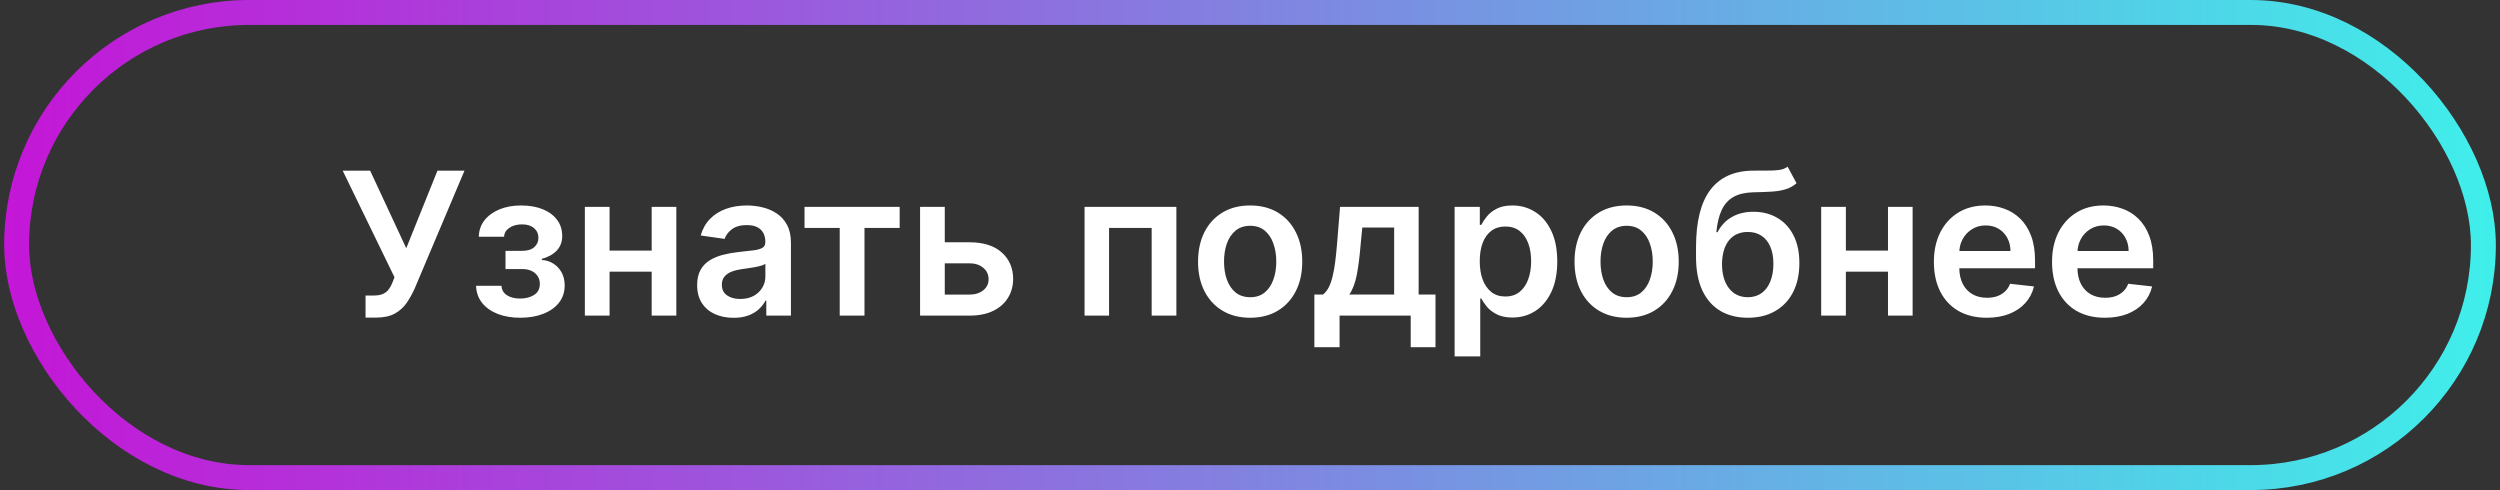
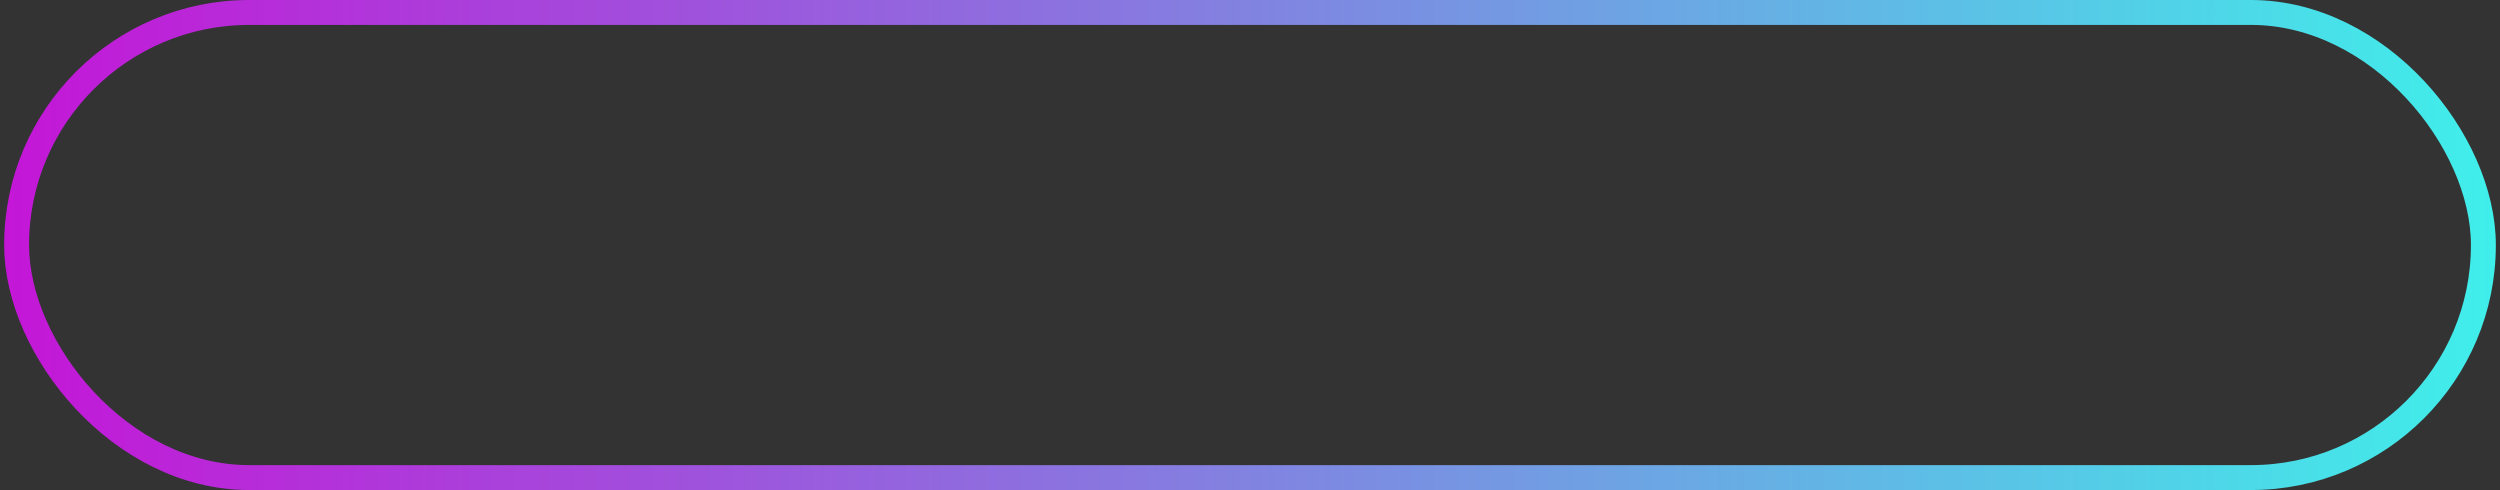
<svg xmlns="http://www.w3.org/2000/svg" width="301" height="59" viewBox="0 0 301 59" fill="none">
  <rect x="0" y="0" width="301" height="59" fill="#333333" stroke="none" />
  <rect x="2" y="1.5" width="297" height="56" rx="28" stroke="url(#paint0_linear_2103_590)" stroke-width="3" />
-   <path d="M44.012 38.239V35.58H45.009C45.458 35.58 45.827 35.514 46.117 35.383C46.407 35.253 46.64 35.065 46.816 34.821C46.998 34.577 47.148 34.293 47.267 33.969L47.498 33.381L41.259 20.546H44.566L48.912 29.886L52.671 20.546H55.926L49.909 34.778C49.631 35.392 49.31 35.963 48.946 36.492C48.583 37.014 48.108 37.438 47.523 37.761C46.944 38.08 46.188 38.239 45.256 38.239H44.012ZM57.318 34.412H60.377C60.406 34.901 60.625 35.278 61.034 35.545C61.443 35.812 61.974 35.946 62.627 35.946C63.292 35.946 63.852 35.801 64.306 35.511C64.767 35.216 64.997 34.77 64.997 34.173C64.997 33.821 64.909 33.511 64.733 33.244C64.556 32.972 64.309 32.761 63.991 32.614C63.673 32.466 63.298 32.392 62.866 32.392H60.863V30.202H62.866C63.508 30.202 63.994 30.054 64.323 29.759C64.659 29.463 64.826 29.091 64.826 28.642C64.826 28.159 64.65 27.767 64.298 27.466C63.951 27.165 63.471 27.014 62.858 27.014C62.244 27.014 61.733 27.153 61.324 27.432C60.92 27.71 60.71 28.068 60.693 28.506H57.65C57.662 27.744 57.889 27.082 58.332 26.52C58.781 25.957 59.383 25.52 60.139 25.207C60.9 24.895 61.758 24.739 62.713 24.739C63.735 24.739 64.619 24.892 65.363 25.199C66.108 25.506 66.681 25.935 67.085 26.486C67.488 27.031 67.69 27.673 67.69 28.412C67.69 29.122 67.468 29.71 67.025 30.176C66.582 30.636 65.985 30.966 65.235 31.165V31.301C65.752 31.329 66.218 31.477 66.633 31.744C67.048 32.006 67.377 32.361 67.622 32.81C67.866 33.258 67.988 33.778 67.988 34.369C67.988 35.17 67.758 35.864 67.298 36.449C66.838 37.028 66.204 37.474 65.397 37.787C64.596 38.099 63.679 38.256 62.645 38.256C61.639 38.256 60.738 38.105 59.943 37.804C59.153 37.497 58.525 37.057 58.059 36.483C57.593 35.909 57.346 35.219 57.318 34.412ZM79.409 30.176V32.707H72.437V30.176H79.409ZM73.392 24.909V38H70.417V24.909H73.392ZM81.429 24.909V38H78.463V24.909H81.429ZM88.317 38.264C87.488 38.264 86.74 38.117 86.076 37.821C85.416 37.52 84.894 37.077 84.507 36.492C84.127 35.906 83.936 35.185 83.936 34.327C83.936 33.588 84.073 32.977 84.346 32.494C84.618 32.011 84.99 31.625 85.462 31.335C85.934 31.046 86.465 30.827 87.056 30.679C87.652 30.526 88.269 30.415 88.905 30.347C89.672 30.267 90.294 30.196 90.772 30.134C91.249 30.065 91.596 29.963 91.811 29.827C92.033 29.685 92.144 29.466 92.144 29.171V29.119C92.144 28.477 91.954 27.98 91.573 27.628C91.192 27.276 90.644 27.099 89.928 27.099C89.172 27.099 88.573 27.264 88.13 27.594C87.692 27.923 87.397 28.312 87.243 28.761L84.363 28.352C84.59 27.557 84.965 26.892 85.488 26.358C86.01 25.818 86.65 25.415 87.405 25.148C88.161 24.875 88.996 24.739 89.911 24.739C90.541 24.739 91.169 24.812 91.794 24.96C92.419 25.108 92.99 25.352 93.507 25.693C94.025 26.028 94.439 26.486 94.752 27.065C95.07 27.645 95.229 28.369 95.229 29.239V38H92.263V36.202H92.161C91.973 36.565 91.709 36.906 91.368 37.224C91.033 37.537 90.61 37.79 90.098 37.983C89.593 38.17 88.999 38.264 88.317 38.264ZM89.118 35.997C89.738 35.997 90.275 35.875 90.729 35.631C91.184 35.381 91.533 35.051 91.777 34.642C92.027 34.233 92.152 33.787 92.152 33.304V31.761C92.056 31.841 91.891 31.915 91.658 31.983C91.431 32.051 91.175 32.111 90.891 32.162C90.607 32.213 90.326 32.258 90.047 32.298C89.769 32.338 89.527 32.372 89.323 32.401C88.863 32.463 88.451 32.565 88.087 32.707C87.723 32.849 87.436 33.048 87.226 33.304C87.016 33.554 86.911 33.878 86.911 34.276C86.911 34.844 87.118 35.273 87.533 35.562C87.948 35.852 88.476 35.997 89.118 35.997ZM96.865 27.44V24.909H108.32V27.44H104.084V38H101.101V27.44H96.865ZM112.865 29.171H116.725C118.396 29.171 119.689 29.577 120.603 30.389C121.518 31.202 121.978 32.267 121.984 33.585C121.978 34.443 121.768 35.205 121.353 35.869C120.944 36.534 120.348 37.057 119.564 37.438C118.785 37.812 117.839 38 116.725 38H110.777V24.909H113.751V35.469H116.725C117.396 35.469 117.947 35.298 118.379 34.957C118.811 34.611 119.027 34.168 119.027 33.628C119.027 33.06 118.811 32.597 118.379 32.239C117.947 31.881 117.396 31.702 116.725 31.702H112.865V29.171ZM130.581 38V24.909H141.635V38H138.661V27.44H133.53V38H130.581ZM150.518 38.256C149.24 38.256 148.132 37.974 147.194 37.412C146.257 36.849 145.529 36.062 145.012 35.051C144.501 34.04 144.245 32.858 144.245 31.506C144.245 30.153 144.501 28.969 145.012 27.952C145.529 26.935 146.257 26.145 147.194 25.582C148.132 25.02 149.24 24.739 150.518 24.739C151.797 24.739 152.904 25.02 153.842 25.582C154.779 26.145 155.504 26.935 156.015 27.952C156.532 28.969 156.791 30.153 156.791 31.506C156.791 32.858 156.532 34.04 156.015 35.051C155.504 36.062 154.779 36.849 153.842 37.412C152.904 37.974 151.797 38.256 150.518 38.256ZM150.535 35.784C151.228 35.784 151.808 35.594 152.274 35.213C152.74 34.827 153.086 34.31 153.314 33.662C153.547 33.014 153.663 32.293 153.663 31.497C153.663 30.696 153.547 29.972 153.314 29.324C153.086 28.671 152.74 28.151 152.274 27.764C151.808 27.378 151.228 27.185 150.535 27.185C149.825 27.185 149.234 27.378 148.762 27.764C148.297 28.151 147.947 28.671 147.714 29.324C147.487 29.972 147.373 30.696 147.373 31.497C147.373 32.293 147.487 33.014 147.714 33.662C147.947 34.31 148.297 34.827 148.762 35.213C149.234 35.594 149.825 35.784 150.535 35.784ZM158.25 41.801V35.46H159.29C159.569 35.244 159.801 34.952 159.989 34.582C160.176 34.207 160.33 33.767 160.449 33.261C160.574 32.75 160.676 32.179 160.756 31.548C160.836 30.912 160.907 30.227 160.969 29.494L161.344 24.909H170.804V35.46H172.833V41.801H169.85V38H161.284V41.801H158.25ZM162.461 35.46H167.855V27.398H164.02L163.816 29.494C163.702 30.881 163.551 32.068 163.364 33.057C163.176 34.045 162.875 34.847 162.461 35.46ZM175.136 42.909V24.909H178.17V27.074H178.349C178.508 26.756 178.733 26.418 179.022 26.06C179.312 25.696 179.704 25.386 180.199 25.131C180.693 24.869 181.324 24.739 182.091 24.739C183.102 24.739 184.014 24.997 184.826 25.514C185.645 26.026 186.292 26.784 186.77 27.79C187.252 28.79 187.494 30.017 187.494 31.472C187.494 32.909 187.258 34.131 186.787 35.136C186.315 36.142 185.673 36.909 184.86 37.438C184.048 37.966 183.127 38.23 182.099 38.23C181.349 38.23 180.727 38.105 180.233 37.855C179.738 37.605 179.341 37.304 179.039 36.952C178.744 36.594 178.514 36.256 178.349 35.938H178.221V42.909H175.136ZM178.162 31.454C178.162 32.301 178.281 33.043 178.52 33.679C178.764 34.315 179.113 34.812 179.568 35.17C180.028 35.523 180.585 35.699 181.238 35.699C181.92 35.699 182.491 35.517 182.951 35.153C183.412 34.784 183.758 34.281 183.991 33.645C184.23 33.003 184.349 32.273 184.349 31.454C184.349 30.642 184.233 29.921 184 29.29C183.767 28.659 183.42 28.165 182.96 27.807C182.5 27.449 181.926 27.27 181.238 27.27C180.579 27.27 180.02 27.443 179.559 27.79C179.099 28.136 178.75 28.622 178.511 29.247C178.278 29.872 178.162 30.608 178.162 31.454ZM195.846 38.256C194.568 38.256 193.46 37.974 192.522 37.412C191.585 36.849 190.858 36.062 190.341 35.051C189.829 34.04 189.574 32.858 189.574 31.506C189.574 30.153 189.829 28.969 190.341 27.952C190.858 26.935 191.585 26.145 192.522 25.582C193.46 25.02 194.568 24.739 195.846 24.739C197.125 24.739 198.233 25.02 199.17 25.582C200.108 26.145 200.832 26.935 201.343 27.952C201.86 28.969 202.119 30.153 202.119 31.506C202.119 32.858 201.86 34.04 201.343 35.051C200.832 36.062 200.108 36.849 199.17 37.412C198.233 37.974 197.125 38.256 195.846 38.256ZM195.863 35.784C196.556 35.784 197.136 35.594 197.602 35.213C198.068 34.827 198.414 34.31 198.642 33.662C198.875 33.014 198.991 32.293 198.991 31.497C198.991 30.696 198.875 29.972 198.642 29.324C198.414 28.671 198.068 28.151 197.602 27.764C197.136 27.378 196.556 27.185 195.863 27.185C195.153 27.185 194.562 27.378 194.091 27.764C193.625 28.151 193.275 28.671 193.042 29.324C192.815 29.972 192.701 30.696 192.701 31.497C192.701 32.293 192.815 33.014 193.042 33.662C193.275 34.31 193.625 34.827 194.091 35.213C194.562 35.594 195.153 35.784 195.863 35.784ZM215.229 20.068L216.303 22.062C215.922 22.392 215.496 22.631 215.025 22.778C214.553 22.926 213.999 23.023 213.363 23.068C212.732 23.108 211.982 23.136 211.113 23.153C210.135 23.176 209.337 23.361 208.718 23.707C208.098 24.054 207.624 24.579 207.294 25.284C206.965 25.983 206.749 26.875 206.647 27.96H206.792C207.201 27.159 207.775 26.548 208.513 26.128C209.252 25.707 210.118 25.497 211.113 25.497C212.198 25.497 213.155 25.741 213.985 26.23C214.82 26.713 215.471 27.415 215.936 28.335C216.408 29.256 216.644 30.369 216.644 31.676C216.644 33.023 216.391 34.19 215.885 35.179C215.38 36.162 214.661 36.92 213.729 37.455C212.803 37.989 211.703 38.256 210.431 38.256C209.164 38.256 208.061 37.98 207.124 37.429C206.192 36.872 205.471 36.051 204.959 34.966C204.453 33.875 204.201 32.531 204.201 30.935V29.759C204.201 26.679 204.775 24.381 205.922 22.864C207.07 21.347 208.772 20.574 211.027 20.546C211.698 20.534 212.297 20.531 212.826 20.537C213.36 20.543 213.826 20.517 214.223 20.46C214.621 20.403 214.956 20.273 215.229 20.068ZM210.448 35.784C211.078 35.784 211.624 35.622 212.084 35.298C212.544 34.969 212.897 34.503 213.141 33.901C213.391 33.298 213.516 32.585 213.516 31.761C213.516 30.949 213.391 30.259 213.141 29.69C212.891 29.116 212.536 28.679 212.076 28.378C211.615 28.077 211.067 27.926 210.431 27.926C209.953 27.926 209.525 28.011 209.144 28.182C208.763 28.352 208.439 28.602 208.172 28.932C207.905 29.261 207.701 29.662 207.559 30.134C207.417 30.605 207.34 31.148 207.328 31.761C207.328 32.994 207.607 33.974 208.164 34.702C208.721 35.423 209.482 35.784 210.448 35.784ZM228.26 30.176V32.707H221.289V30.176H228.26ZM222.243 24.909V38H219.269V24.909H222.243ZM230.28 24.909V38H227.314V24.909H230.28ZM239.197 38.256C237.885 38.256 236.751 37.983 235.797 37.438C234.848 36.886 234.118 36.108 233.606 35.102C233.095 34.091 232.839 32.901 232.839 31.531C232.839 30.185 233.095 29.003 233.606 27.986C234.123 26.963 234.845 26.168 235.771 25.599C236.697 25.026 237.785 24.739 239.035 24.739C239.842 24.739 240.603 24.869 241.319 25.131C242.041 25.386 242.677 25.784 243.228 26.324C243.785 26.864 244.223 27.551 244.541 28.386C244.859 29.216 245.018 30.204 245.018 31.352V32.298H234.288V30.219H242.061C242.055 29.628 241.927 29.102 241.677 28.642C241.427 28.176 241.078 27.81 240.629 27.543C240.186 27.276 239.669 27.142 239.078 27.142C238.447 27.142 237.893 27.296 237.416 27.602C236.939 27.903 236.566 28.301 236.299 28.796C236.038 29.284 235.904 29.821 235.899 30.406V32.222C235.899 32.983 236.038 33.636 236.316 34.182C236.595 34.722 236.984 35.136 237.484 35.426C237.984 35.71 238.569 35.852 239.24 35.852C239.689 35.852 240.095 35.79 240.458 35.665C240.822 35.534 241.137 35.344 241.404 35.094C241.672 34.844 241.873 34.534 242.01 34.165L244.89 34.489C244.708 35.25 244.362 35.915 243.85 36.483C243.345 37.045 242.697 37.483 241.907 37.795C241.118 38.102 240.214 38.256 239.197 38.256ZM253.424 38.256C252.111 38.256 250.978 37.983 250.023 37.438C249.074 36.886 248.344 36.108 247.833 35.102C247.321 34.091 247.066 32.901 247.066 31.531C247.066 30.185 247.321 29.003 247.833 27.986C248.35 26.963 249.071 26.168 249.998 25.599C250.924 25.026 252.012 24.739 253.262 24.739C254.069 24.739 254.83 24.869 255.546 25.131C256.267 25.386 256.904 25.784 257.455 26.324C258.012 26.864 258.449 27.551 258.767 28.386C259.086 29.216 259.245 30.204 259.245 31.352V32.298H248.515V30.219H256.287C256.282 29.628 256.154 29.102 255.904 28.642C255.654 28.176 255.304 27.81 254.855 27.543C254.412 27.276 253.895 27.142 253.304 27.142C252.674 27.142 252.12 27.296 251.642 27.602C251.165 27.903 250.793 28.301 250.526 28.796C250.265 29.284 250.131 29.821 250.125 30.406V32.222C250.125 32.983 250.265 33.636 250.543 34.182C250.821 34.722 251.211 35.136 251.711 35.426C252.211 35.71 252.796 35.852 253.466 35.852C253.915 35.852 254.321 35.79 254.685 35.665C255.049 35.534 255.364 35.344 255.631 35.094C255.898 34.844 256.1 34.534 256.236 34.165L259.117 34.489C258.935 35.25 258.588 35.915 258.077 36.483C257.571 37.045 256.924 37.483 256.134 37.795C255.344 38.102 254.441 38.256 253.424 38.256Z" fill="white" />
  <defs>
    <linearGradient id="paint0_linear_2103_590" x1="0.5" y1="29.5" x2="300.5" y2="29.5" gradientUnits="userSpaceOnUse">
      <stop stop-color="#C416D7" />
      <stop offset="1" stop-color="#3FEFEA" />
    </linearGradient>
  </defs>
</svg>